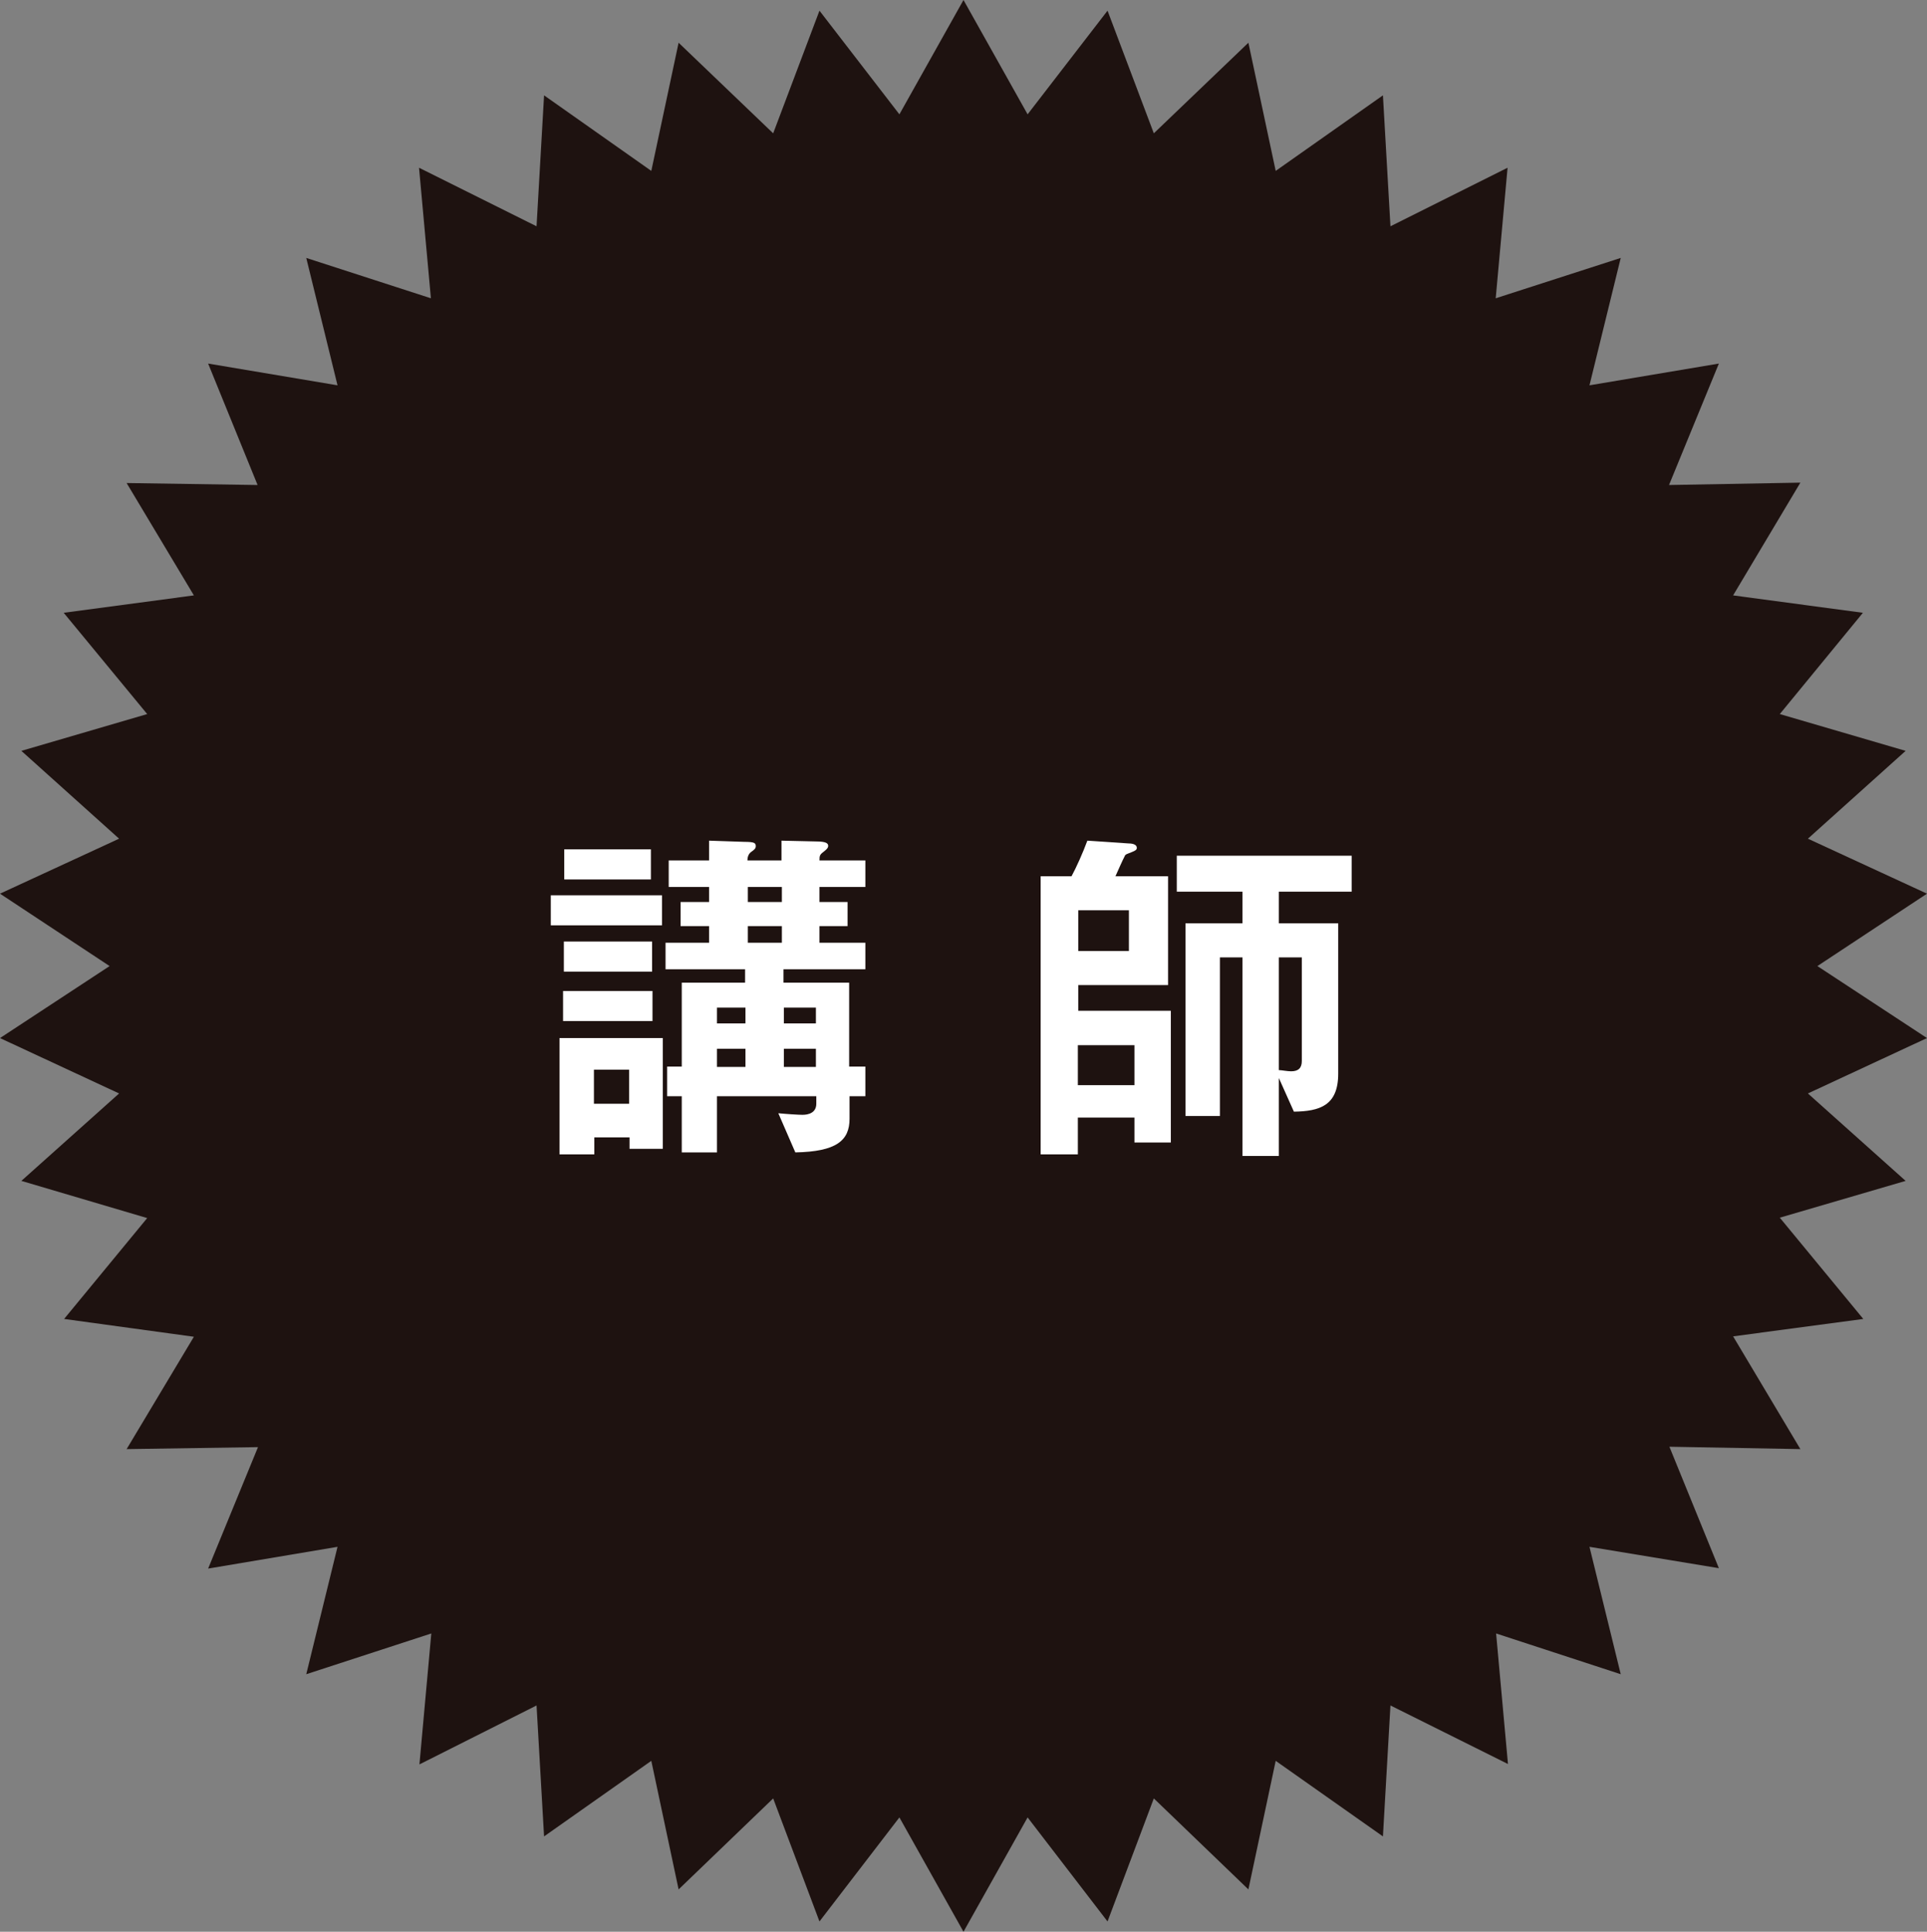
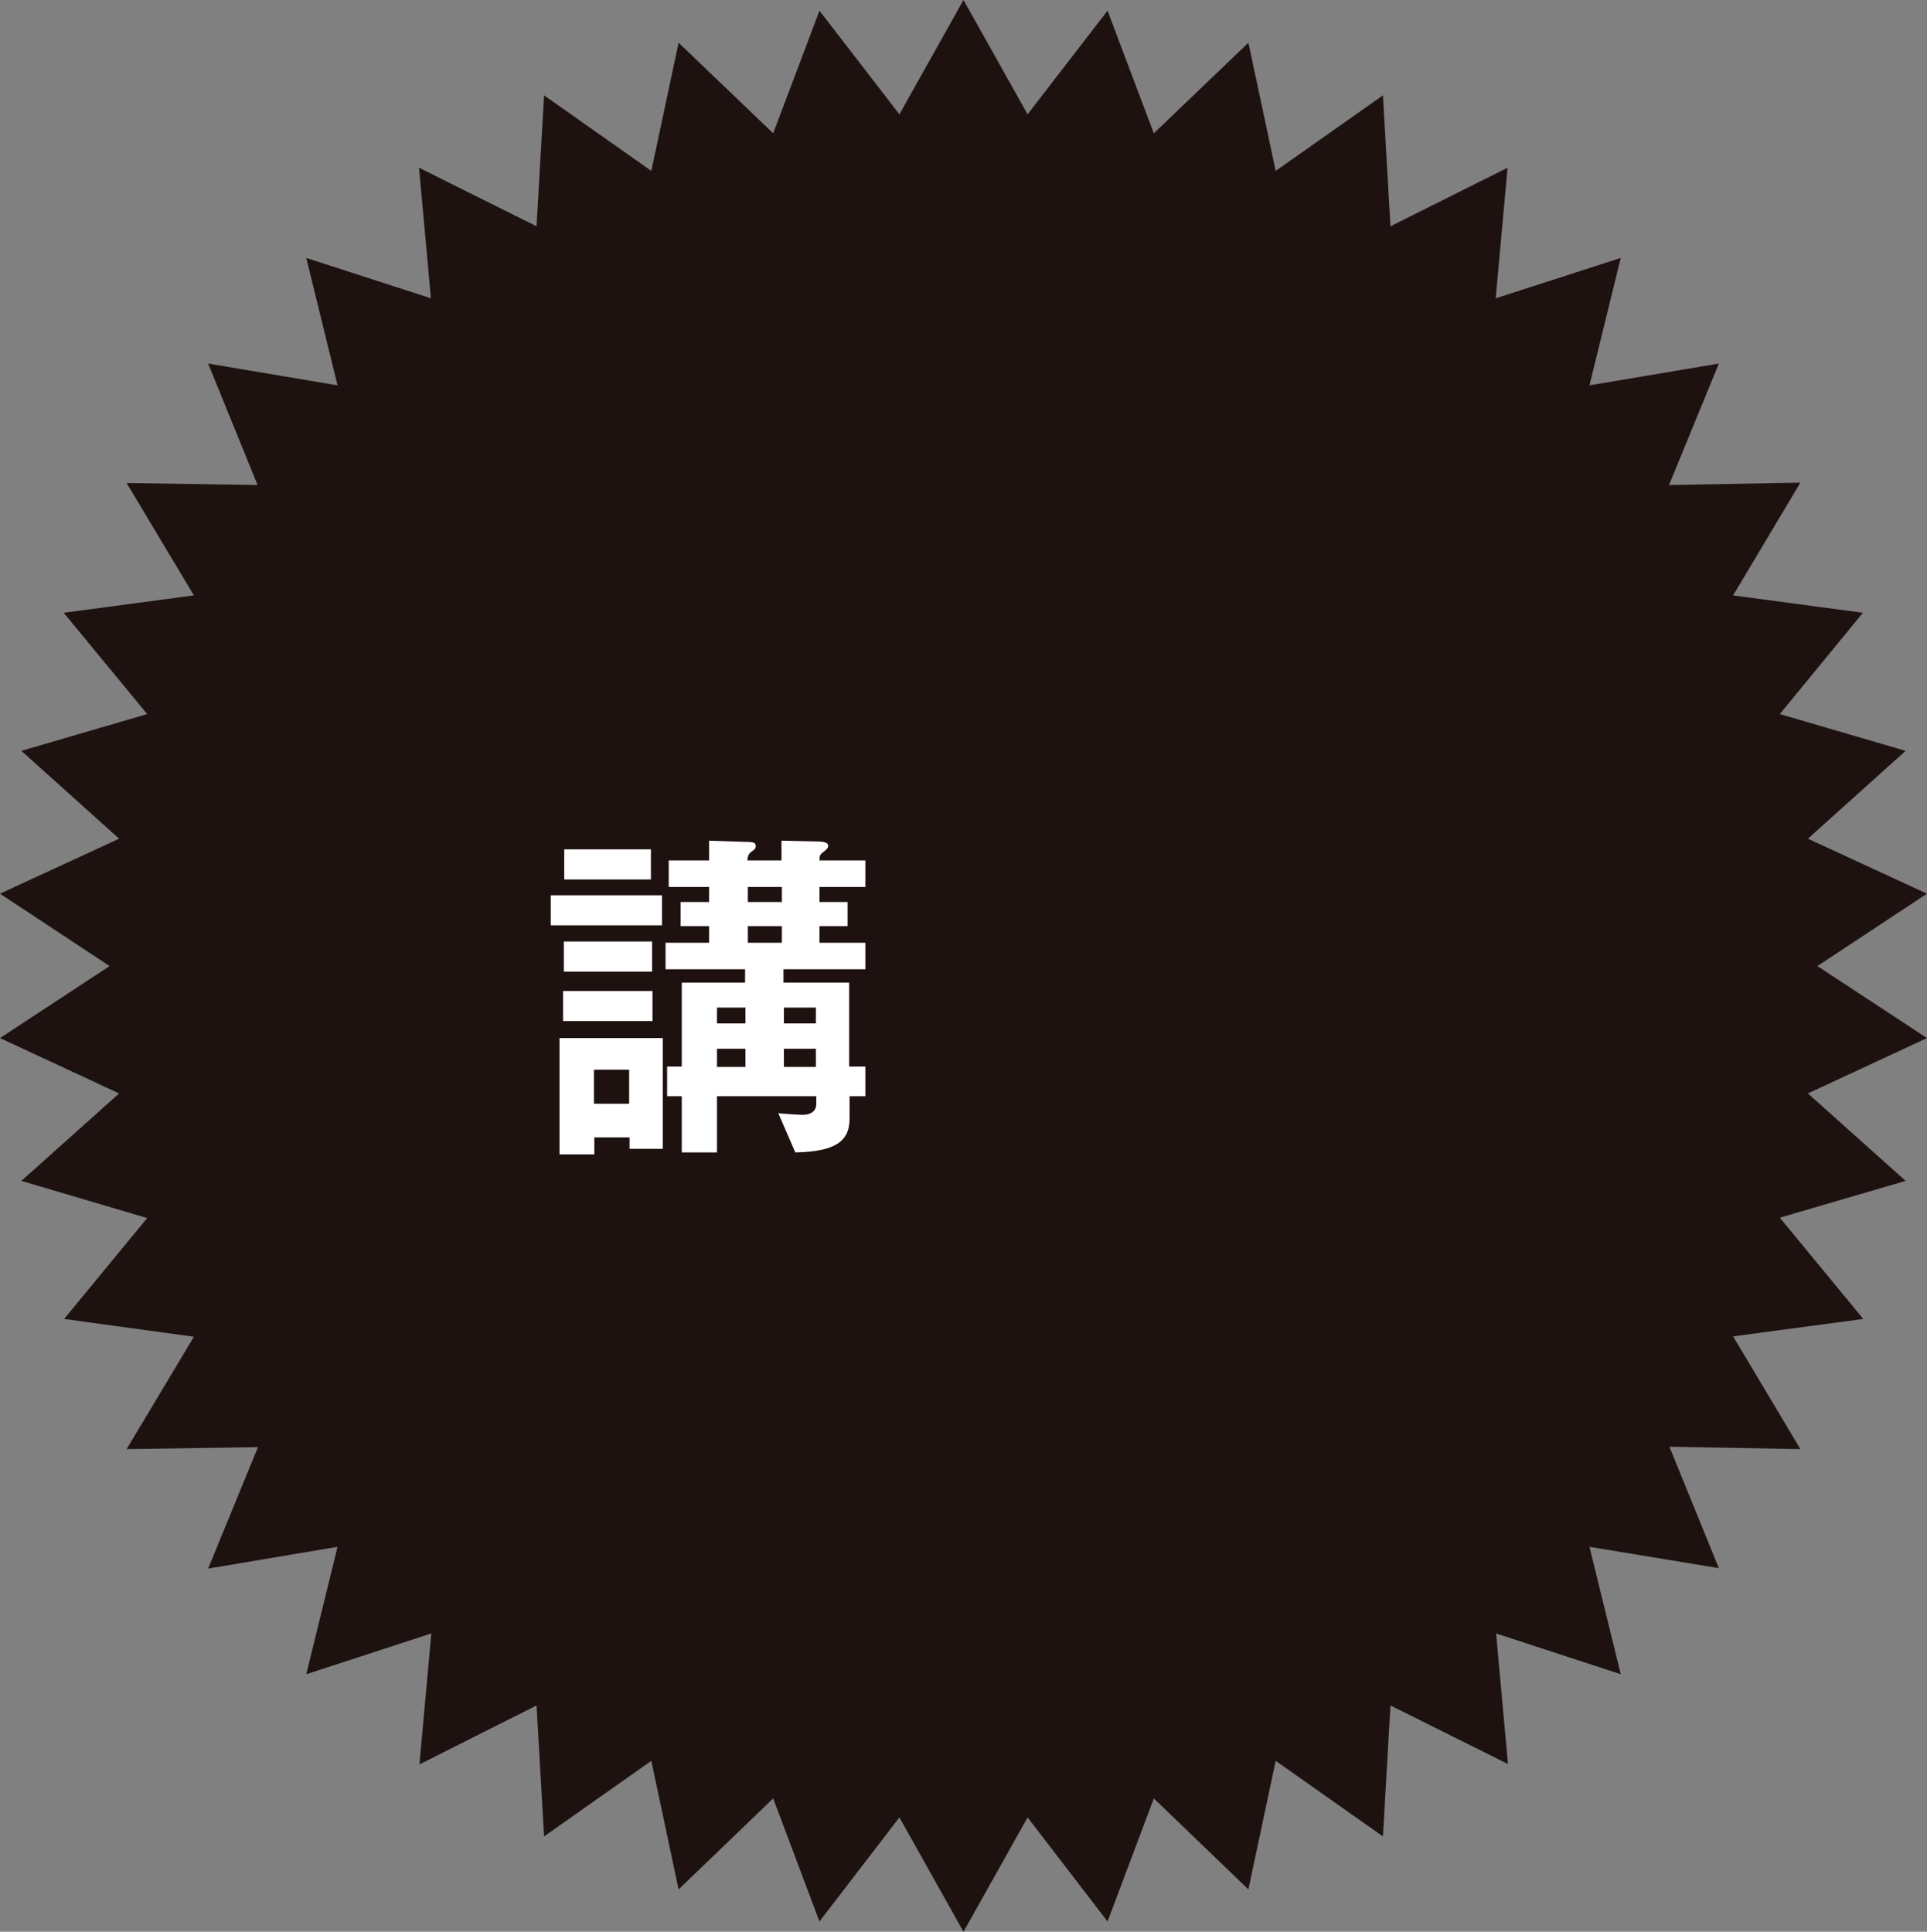
<svg xmlns="http://www.w3.org/2000/svg" id="_レイヤー_2" data-name="レイヤー 2" viewBox="0 0 48.7 48.83">
  <rect x="0" y="0" width="48.7" height="48.83" fill="#808080" stroke="none" />
  <defs>
    <style>
      .cls-1 {
        fill: #1e1210;
      }

      .cls-2 {
        fill: #fff;
      }
    </style>
  </defs>
  <g id="_レイヤー_1-2" data-name="レイヤー 1">
    <polygon class="cls-1" points="45.93 24.42 48.7 22.59 45.69 21.2 48.16 18.98 44.98 18.05 47.08 15.49 43.8 15.05 45.5 12.2 42.18 12.26 43.44 9.19 40.17 9.74 40.96 6.52 37.8 7.54 38.1 4.24 35.14 5.72 34.95 2.41 32.24 4.32 31.55 1.08 29.16 3.37 27.99 .27 25.97 2.89 24.35 0 22.73 2.89 20.71 .27 19.54 3.37 17.15 1.08 16.46 4.32 13.75 2.41 13.56 5.72 10.59 4.24 10.89 7.54 7.74 6.52 8.53 9.74 5.26 9.19 6.51 12.26 3.2 12.21 4.9 15.05 1.61 15.49 3.72 18.05 .54 18.98 3.01 21.2 0 22.59 2.77 24.42 0 26.24 3.01 27.64 .54 29.85 3.72 30.79 1.62 33.34 4.9 33.79 3.2 36.63 6.52 36.58 5.26 39.65 8.53 39.1 7.74 42.32 10.9 41.29 10.6 44.6 13.56 43.11 13.75 46.42 16.46 44.51 17.15 47.76 19.54 45.46 20.71 48.57 22.73 45.94 24.35 48.83 25.97 45.94 27.99 48.57 29.16 45.46 31.55 47.76 32.24 44.51 34.95 46.42 35.14 43.11 38.11 44.59 37.81 41.29 40.96 42.32 40.17 39.1 43.44 39.64 42.19 36.57 45.5 36.63 43.8 33.78 47.09 33.34 44.98 30.78 48.16 29.85 45.69 27.64 48.7 26.24 45.93 24.42" />
    <path class="cls-2" d="M13.92,22.63h2.81v.76h-2.81v-.76ZM15.91,29.04v-.29h-.89v.43h-.88v-2.94h2.61v2.8h-.84ZM14.23,25.05h2.26v.76h-2.26v-.76ZM14.25,23.8h2.23v.76h-2.23v-.76ZM14.26,21.47h2.19v.76h-2.19v-.76ZM15.9,27.04h-.89v.86h.89v-.86ZM21.47,27.71v.57c0,.55-.33.83-1.37.85l-.43-.99c.2.02.52.04.61.04.15,0,.35-.05.35-.28v-.19h-2.51v1.42h-.89v-1.42h-.37v-.75h.37v-2.12h1.6v-.34h-2.01v-.67h1.1v-.42h-.72v-.61h.72v-.38h-1.02v-.67h1.02v-.5l.89.03c.26,0,.29.03.29.11,0,.06-.04.09-.11.14q-.1.07-.1.22h.86v-.5l.88.02c.25,0,.3.05.3.11,0,.05-.03.08-.09.13-.12.09-.13.11-.13.24h1.16v.67h-1.16v.38h.71v.61h-.71v.42h1.16v.67h-2.07v.34h1.66v2.12h.41v.75h-.41ZM18.84,25.47h-.72v.4h.72v-.4ZM18.84,26.51h-.72v.46h.72v-.46ZM19.76,22.42h-.86v.38h.86v-.38ZM19.76,23.41h-.86v.42h.86v-.42ZM20.62,25.47h-.81v.4h.81v-.4ZM20.62,26.51h-.81v.46h.81v-.46Z" />
-     <path class="cls-2" d="M28.67,28.88v-.63h-1.43v.93h-.94v-7.03h.78c.12-.22.29-.6.4-.9l1.04.07c.13,0,.21.04.21.11,0,.05-.03.07-.13.11-.12.05-.16.05-.18.11-.04.07-.19.41-.23.5h1.33v2.75h-2.27v.65h2.34v3.33h-.91ZM28.53,23.01h-1.28v1.03h1.28v-1.03ZM28.67,26.42h-1.43v1.01h1.43v-1.01ZM32.32,22.54v.8h1.5v3.8c0,.81-.47.95-1.12.96l-.38-.85v1.97h-.92v-5.02h-.57v4.01h-.87v-4.87h1.44v-.8h-1.66v-.91h4.42v.91h-1.84ZM32.9,24.2h-.58v2.85c.07,0,.21.03.31.03.19,0,.27-.09.27-.26v-2.62Z" />
  </g>
</svg>